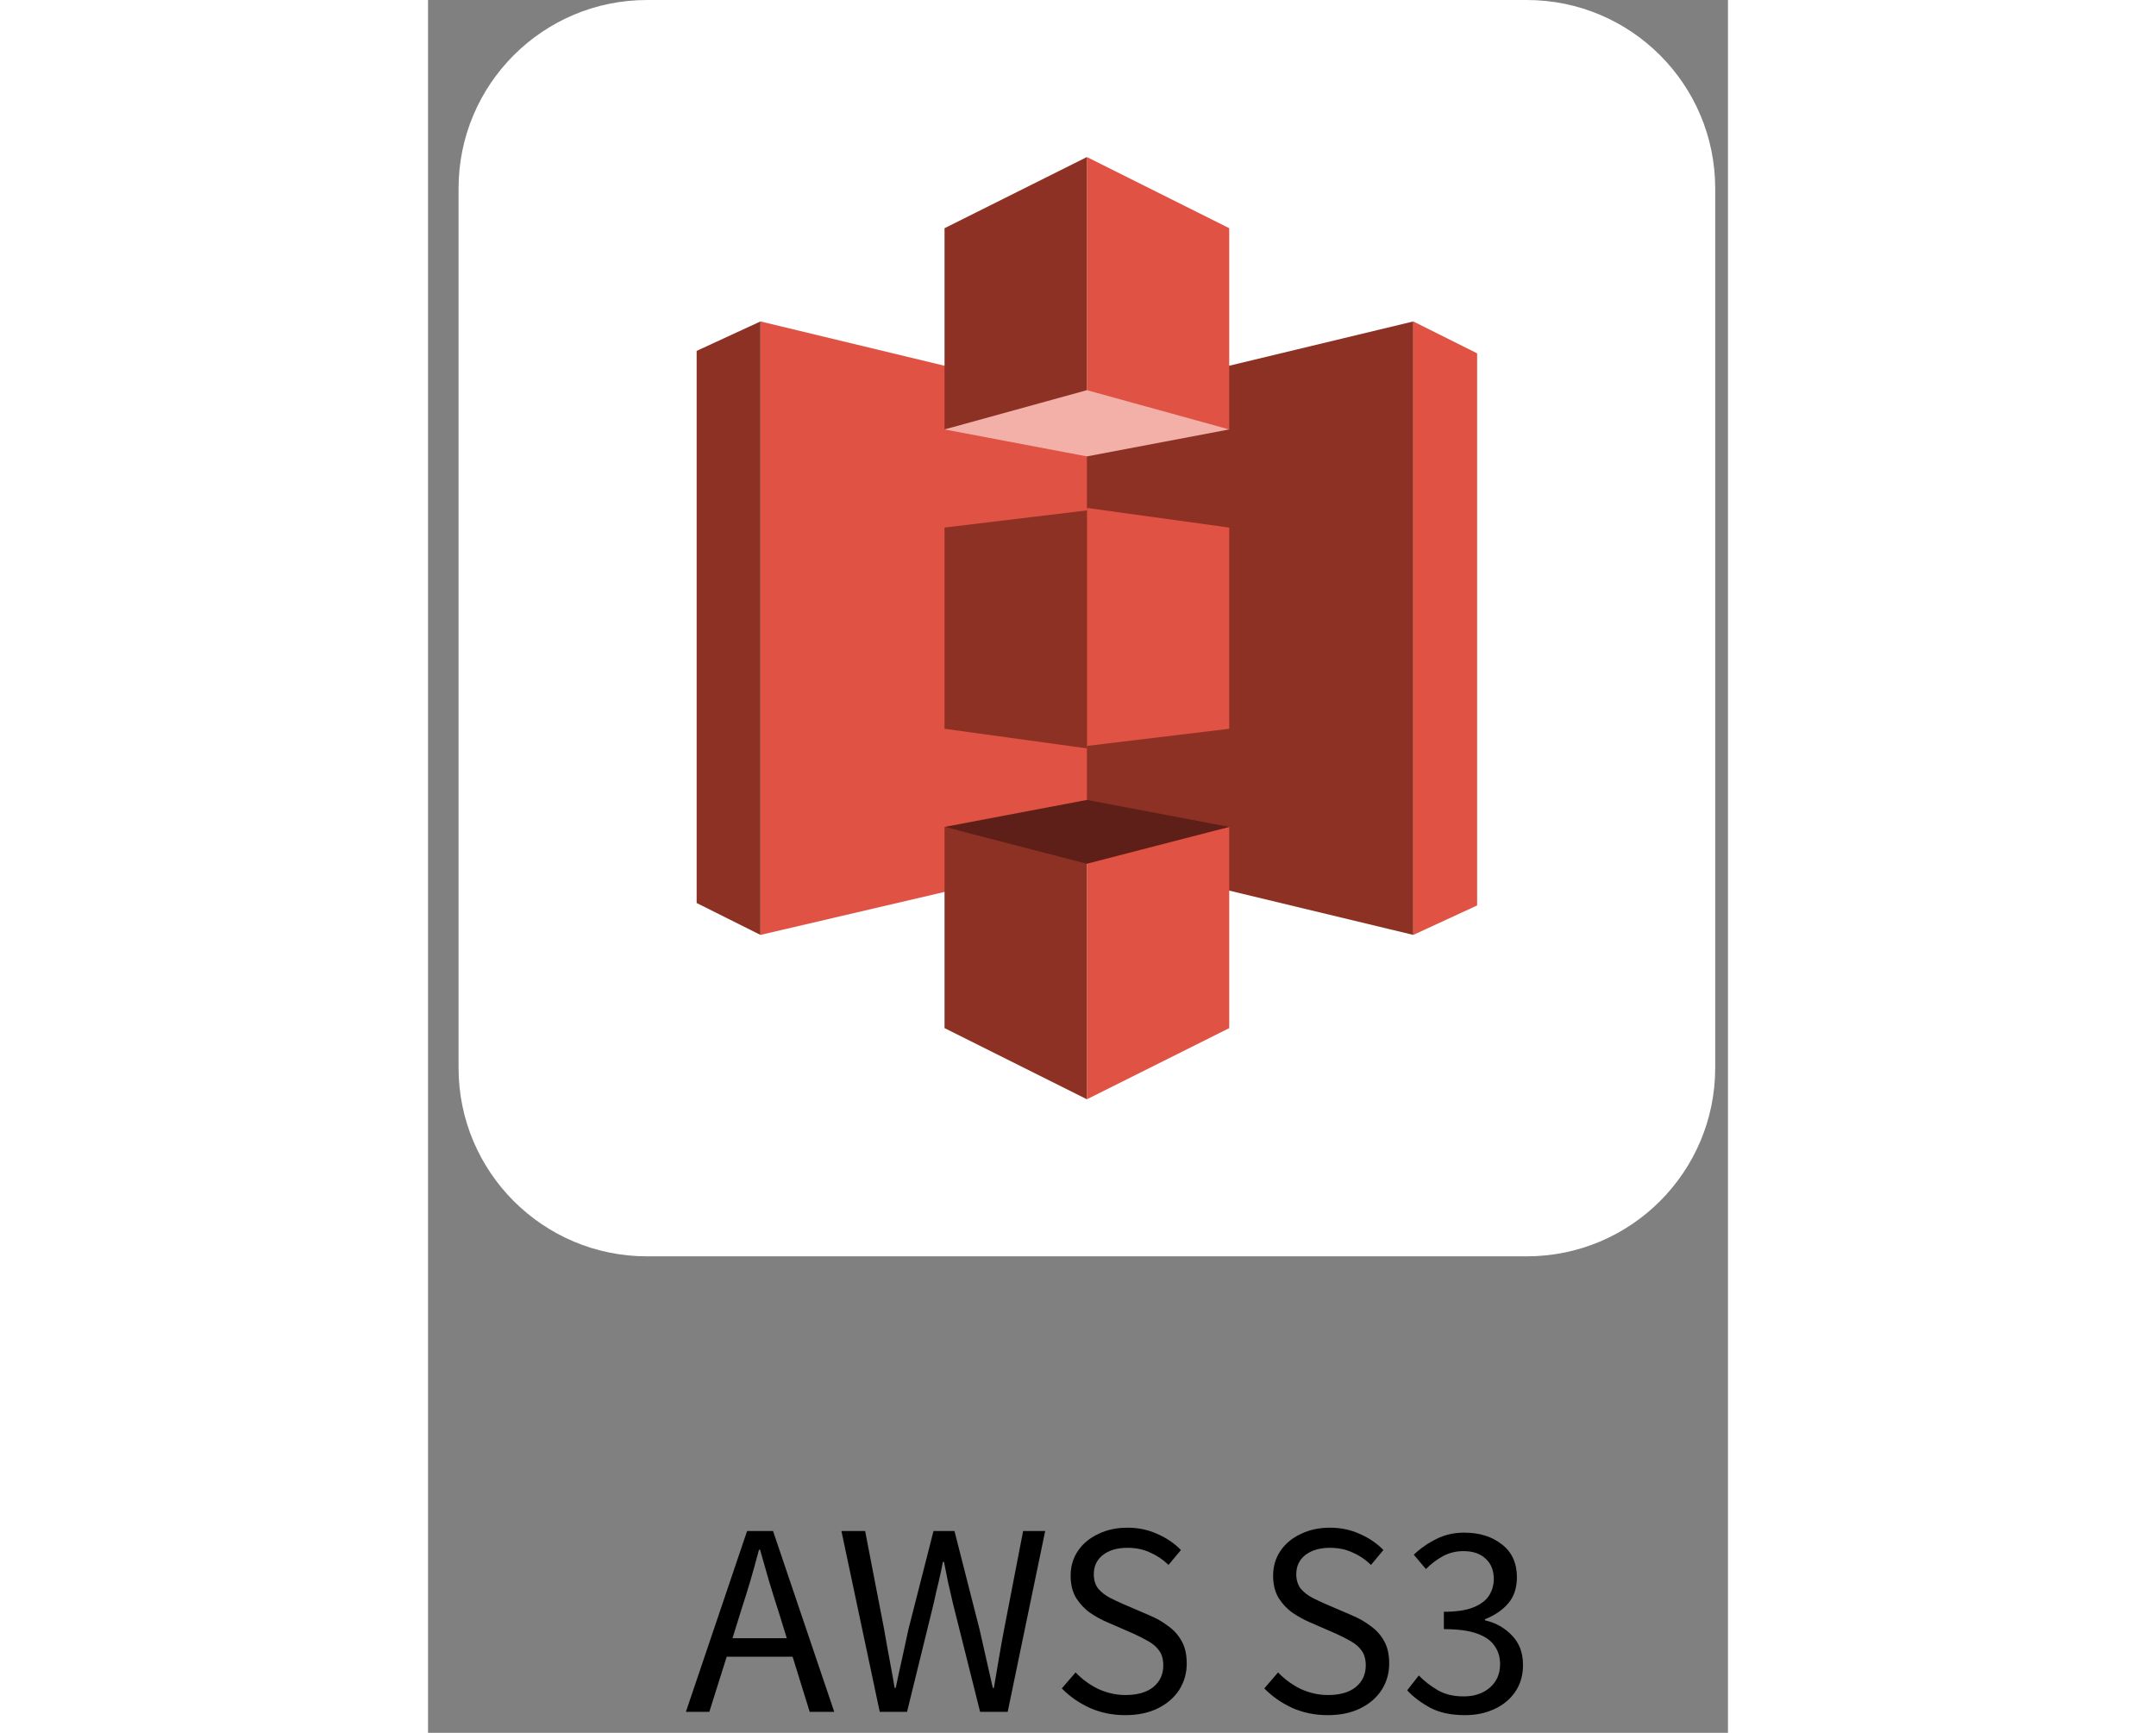
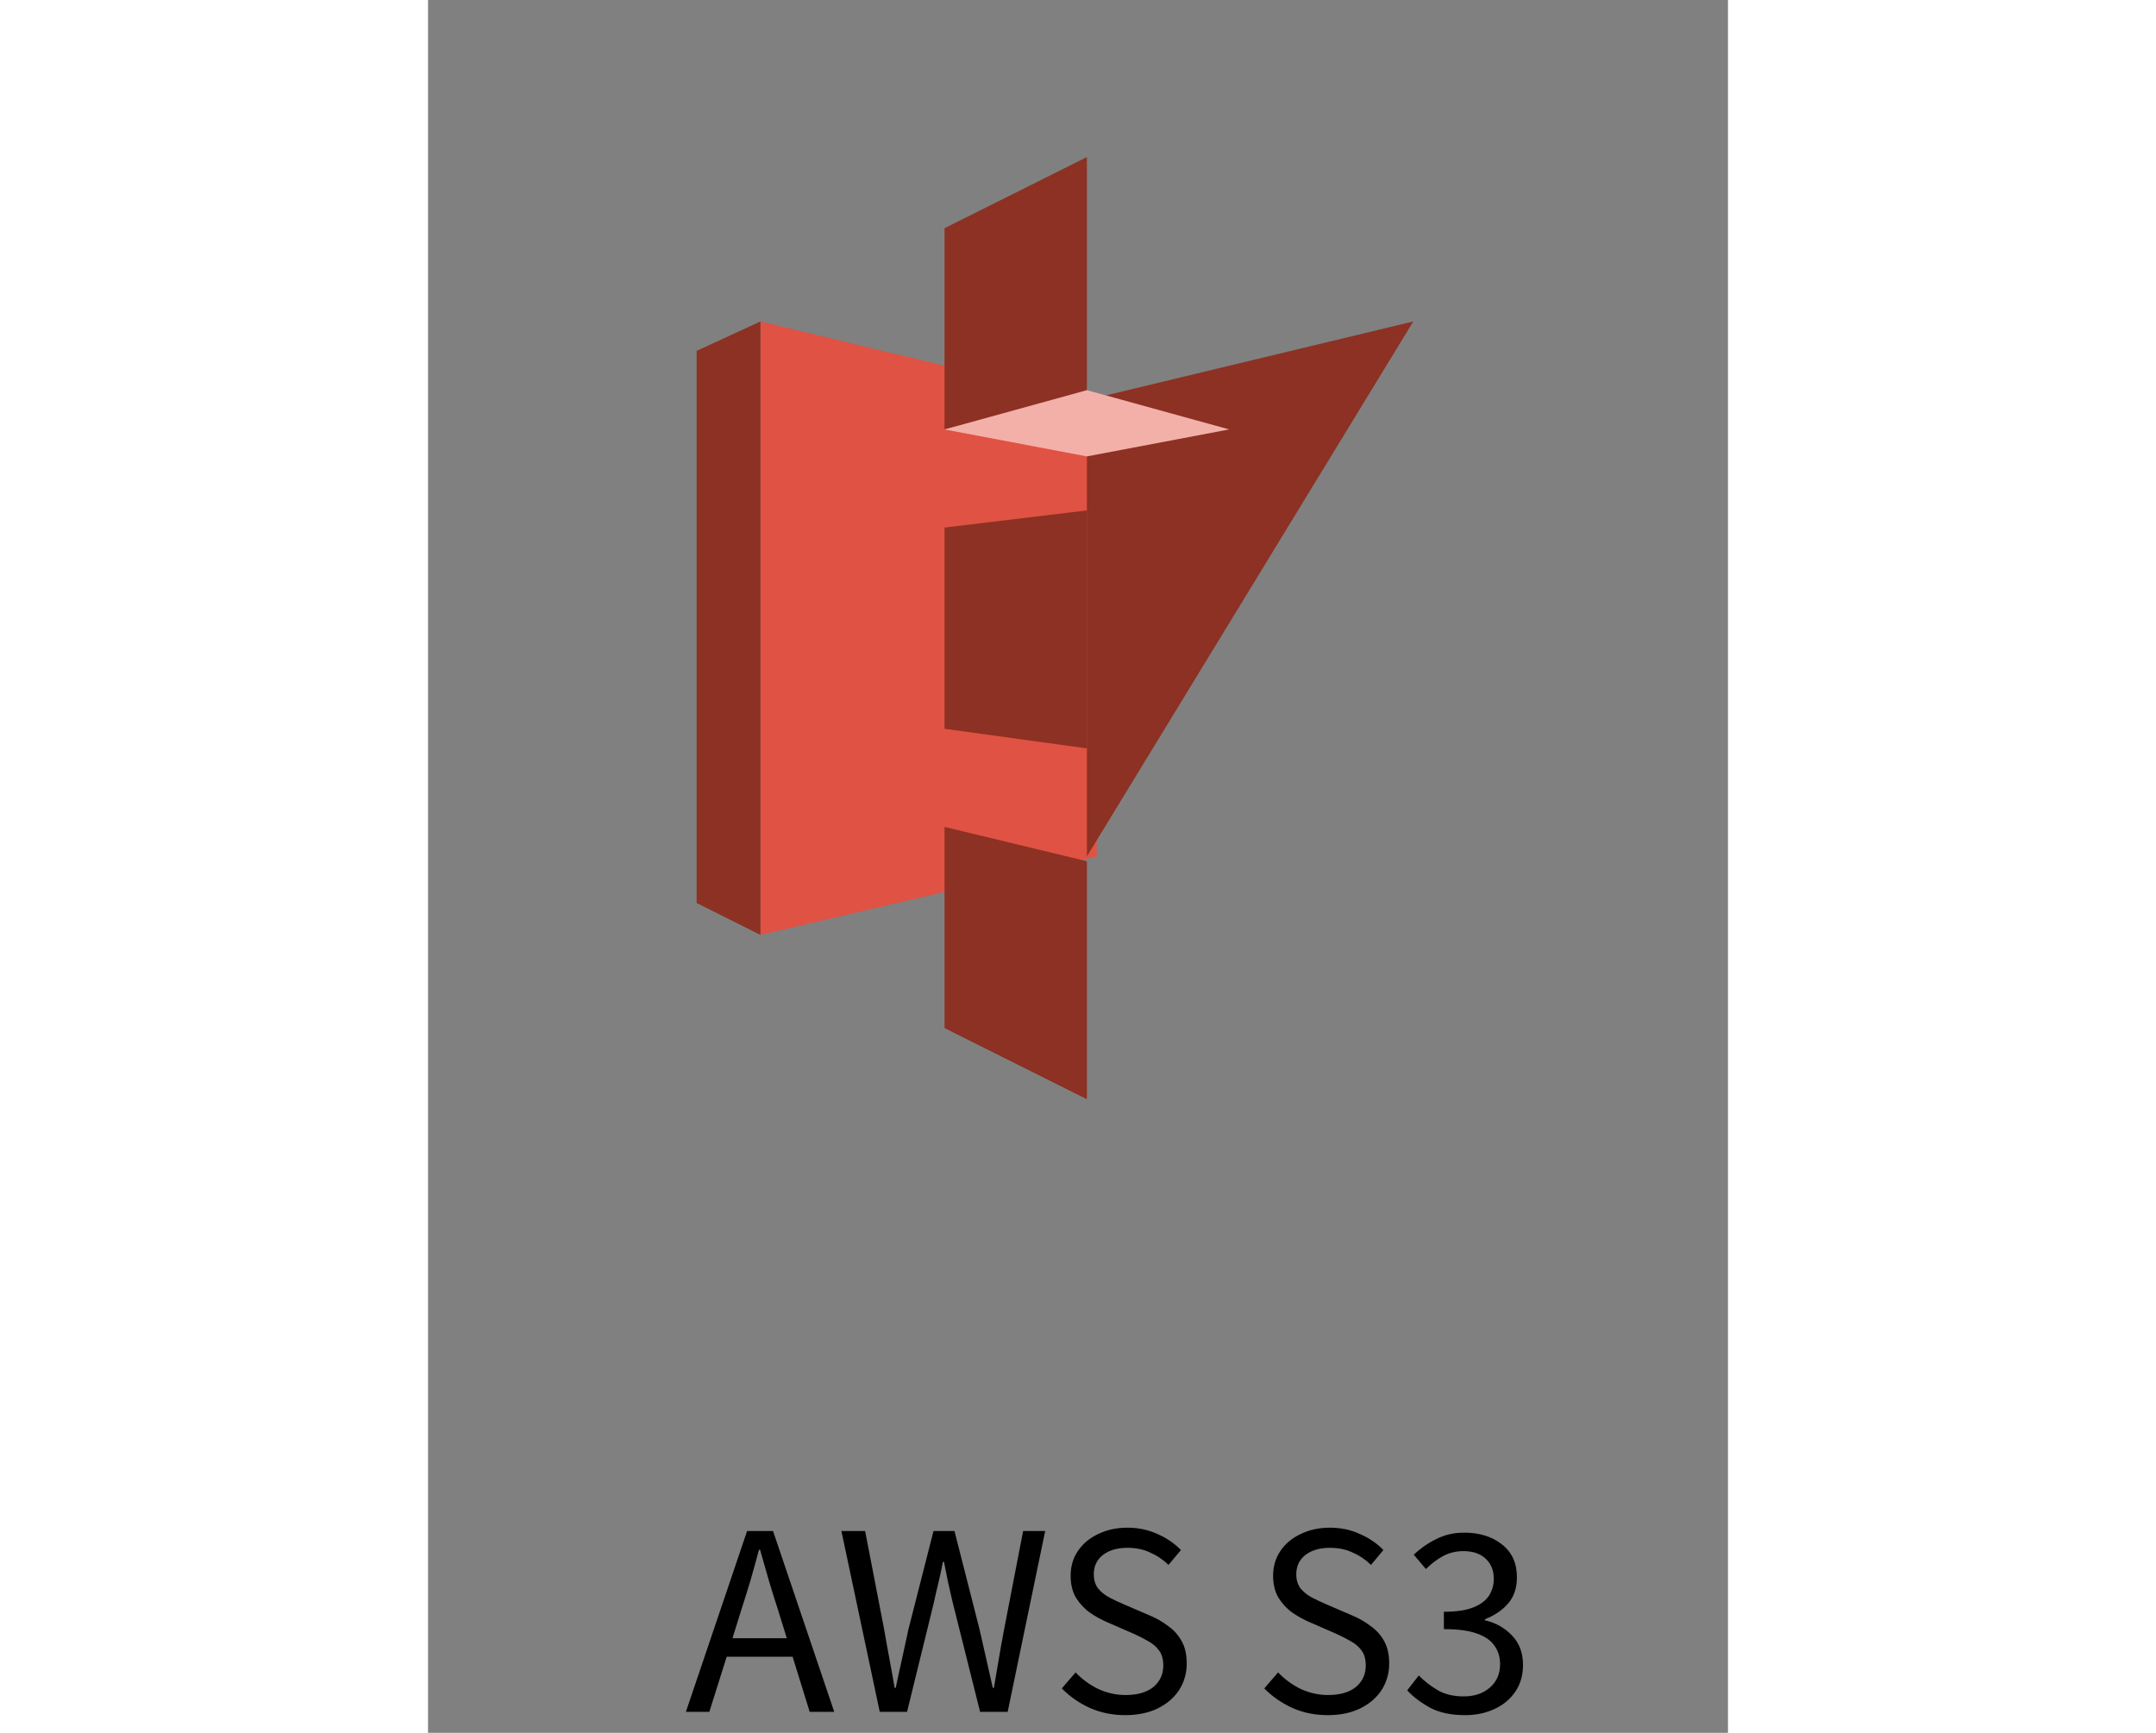
<svg xmlns="http://www.w3.org/2000/svg" width="306" height="246" viewBox="0 0 33 44" fill="none">
  <rect x="0" y="0" width="33" height="44" fill="#808080" stroke="none" />
  <path d="M7.946 40.898L7.729 41.598H9.108L8.891 40.898C8.807 40.641 8.728 40.387 8.653 40.135C8.578 39.878 8.504 39.617 8.429 39.351H8.401C8.331 39.617 8.259 39.878 8.184 40.135C8.109 40.387 8.03 40.641 7.946 40.898ZM6.546 43.467L8.1 38.875H8.758L10.312 43.467H9.689L9.255 42.067H7.582L7.141 43.467H6.546ZM11.467 43.467L10.494 38.875H11.096L11.579 41.374C11.621 41.621 11.665 41.868 11.712 42.116C11.758 42.363 11.803 42.61 11.845 42.858H11.873C11.924 42.61 11.978 42.363 12.034 42.116C12.09 41.864 12.143 41.616 12.195 41.374L12.832 38.875H13.364L14.001 41.374C14.057 41.616 14.113 41.864 14.169 42.116C14.225 42.363 14.281 42.61 14.337 42.858H14.365C14.407 42.61 14.449 42.363 14.491 42.116C14.533 41.864 14.577 41.616 14.624 41.374L15.107 38.875H15.667L14.715 43.467H14.015L13.322 40.702C13.28 40.524 13.24 40.352 13.203 40.184C13.17 40.011 13.135 39.836 13.098 39.659H13.07C13.037 39.836 13 40.011 12.958 40.184C12.916 40.352 12.876 40.524 12.839 40.702L12.16 43.467H11.467ZM17.699 43.551C17.377 43.551 17.078 43.49 16.803 43.369C16.527 43.243 16.289 43.077 16.089 42.872L16.439 42.466C16.602 42.638 16.793 42.778 17.013 42.886C17.237 42.988 17.468 43.04 17.706 43.04C18.009 43.04 18.245 42.972 18.413 42.837C18.581 42.697 18.665 42.515 18.665 42.291C18.665 42.132 18.63 42.006 18.56 41.913C18.494 41.819 18.403 41.74 18.287 41.675C18.175 41.609 18.046 41.544 17.902 41.479L17.244 41.192C17.099 41.131 16.954 41.052 16.81 40.954C16.67 40.856 16.551 40.73 16.453 40.576C16.359 40.422 16.313 40.233 16.313 40.009C16.313 39.775 16.373 39.568 16.495 39.386C16.621 39.199 16.793 39.054 17.013 38.952C17.232 38.844 17.479 38.791 17.755 38.791C18.03 38.791 18.284 38.844 18.518 38.952C18.751 39.054 18.949 39.19 19.113 39.358L18.798 39.736C18.658 39.6 18.501 39.495 18.329 39.421C18.161 39.341 17.969 39.302 17.755 39.302C17.498 39.302 17.29 39.362 17.132 39.484C16.978 39.605 16.901 39.768 16.901 39.974C16.901 40.118 16.938 40.24 17.013 40.338C17.092 40.431 17.19 40.508 17.307 40.569C17.423 40.629 17.542 40.685 17.664 40.737L18.315 41.017C18.492 41.091 18.651 41.182 18.791 41.29C18.935 41.392 19.05 41.521 19.134 41.675C19.218 41.824 19.26 42.013 19.26 42.242C19.26 42.484 19.197 42.706 19.071 42.907C18.945 43.103 18.765 43.259 18.532 43.376C18.298 43.492 18.021 43.551 17.699 43.551ZM22.839 43.551C22.517 43.551 22.219 43.49 21.943 43.369C21.668 43.243 21.43 43.077 21.229 42.872L21.579 42.466C21.743 42.638 21.934 42.778 22.153 42.886C22.377 42.988 22.608 43.04 22.846 43.04C23.15 43.04 23.385 42.972 23.553 42.837C23.721 42.697 23.805 42.515 23.805 42.291C23.805 42.132 23.77 42.006 23.7 41.913C23.635 41.819 23.544 41.74 23.427 41.675C23.315 41.609 23.187 41.544 23.042 41.479L22.384 41.192C22.24 41.131 22.095 41.052 21.95 40.954C21.81 40.856 21.691 40.73 21.593 40.576C21.5 40.422 21.453 40.233 21.453 40.009C21.453 39.775 21.514 39.568 21.635 39.386C21.761 39.199 21.934 39.054 22.153 38.952C22.373 38.844 22.62 38.791 22.895 38.791C23.171 38.791 23.425 38.844 23.658 38.952C23.892 39.054 24.09 39.19 24.253 39.358L23.938 39.736C23.798 39.6 23.642 39.495 23.469 39.421C23.301 39.341 23.11 39.302 22.895 39.302C22.639 39.302 22.431 39.362 22.272 39.484C22.118 39.605 22.041 39.768 22.041 39.974C22.041 40.118 22.079 40.24 22.153 40.338C22.233 40.431 22.331 40.508 22.447 40.569C22.564 40.629 22.683 40.685 22.804 40.737L23.455 41.017C23.633 41.091 23.791 41.182 23.931 41.29C24.076 41.392 24.19 41.521 24.274 41.675C24.358 41.824 24.4 42.013 24.4 42.242C24.4 42.484 24.337 42.706 24.211 42.907C24.085 43.103 23.906 43.259 23.672 43.376C23.439 43.492 23.161 43.551 22.839 43.551ZM26.326 43.551C25.972 43.551 25.675 43.488 25.438 43.362C25.2 43.231 25.006 43.084 24.857 42.921L25.151 42.543C25.286 42.683 25.445 42.806 25.627 42.914C25.808 43.021 26.03 43.075 26.291 43.075C26.562 43.075 26.784 43 26.956 42.851C27.129 42.701 27.215 42.503 27.215 42.256C27.215 42.078 27.169 41.924 27.076 41.794C26.987 41.658 26.837 41.553 26.628 41.479C26.422 41.404 26.142 41.367 25.788 41.367V40.926C26.105 40.926 26.355 40.888 26.537 40.814C26.723 40.739 26.856 40.639 26.936 40.513C27.015 40.387 27.055 40.247 27.055 40.093C27.055 39.873 26.985 39.701 26.845 39.575C26.709 39.449 26.523 39.386 26.285 39.386C26.098 39.386 25.925 39.428 25.767 39.512C25.613 39.596 25.468 39.705 25.332 39.841L25.024 39.477C25.197 39.313 25.389 39.18 25.599 39.078C25.808 38.97 26.044 38.917 26.305 38.917C26.693 38.917 27.012 39.017 27.265 39.218C27.517 39.414 27.642 39.691 27.642 40.051C27.642 40.321 27.568 40.543 27.419 40.716C27.269 40.888 27.073 41.021 26.831 41.115V41.143C27.101 41.203 27.33 41.332 27.517 41.528C27.703 41.719 27.797 41.969 27.797 42.277C27.797 42.538 27.731 42.764 27.601 42.956C27.47 43.147 27.293 43.294 27.069 43.397C26.849 43.499 26.602 43.551 26.326 43.551Z" fill="black" />
  <g clip-path="url(#clip0_478_941)">
-     <path d="M27.891 31.901H5.56C2.918 31.901 0.775 29.758 0.775 27.116V4.785C0.775 2.142 2.918 1.52588e-05 5.56 1.52588e-05H27.891C30.534 1.52588e-05 32.676 2.142 32.676 4.785V27.116C32.676 29.758 30.534 31.901 27.891 31.901Z" fill="white" />
    <path d="M16.975 10.218L8.439 8.162V23.739L16.975 21.745V10.218Z" fill="#E05243" />
-     <path d="M16.726 10.156L25.012 8.162V23.739L16.726 21.745V10.156Z" fill="#8C3123" />
-     <path d="M16.726 27.913V21.869L20.339 20.997V26.106L16.726 27.913ZM25.012 23.739V8.162L26.632 8.972V22.991L25.012 23.739ZM16.726 18.941V12.897L20.339 13.396V18.505L16.726 18.941ZM20.339 10.904L16.726 10.031V3.988L20.339 5.794V10.904Z" fill="#E05243" />
+     <path d="M16.726 10.156L25.012 8.162L16.726 21.745V10.156Z" fill="#8C3123" />
    <path d="M16.726 3.988V10.031L13.112 10.904V5.795L16.726 3.988ZM8.439 8.162L8.439 23.739L6.819 22.929L6.819 8.91L8.439 8.162ZM16.726 12.96L16.726 19.003L13.112 18.505V13.396L16.726 12.96ZM13.112 20.997L16.726 21.869V27.913L13.112 26.106L13.112 20.997Z" fill="#8C3123" />
-     <path d="M20.339 20.997L16.726 20.312L13.112 20.997L16.726 21.932L20.339 20.997Z" fill="#5E1F18" />
    <path d="M20.339 10.904L16.726 11.589L13.112 10.904L16.726 9.907L20.339 10.904Z" fill="#F2B0A9" />
  </g>
  <defs>
    <clipPath id="clip0_478_941">
      <rect width="31.901" height="31.901" fill="white" transform="matrix(1 0 0 -1 0.775 31.901)" />
    </clipPath>
  </defs>
</svg>